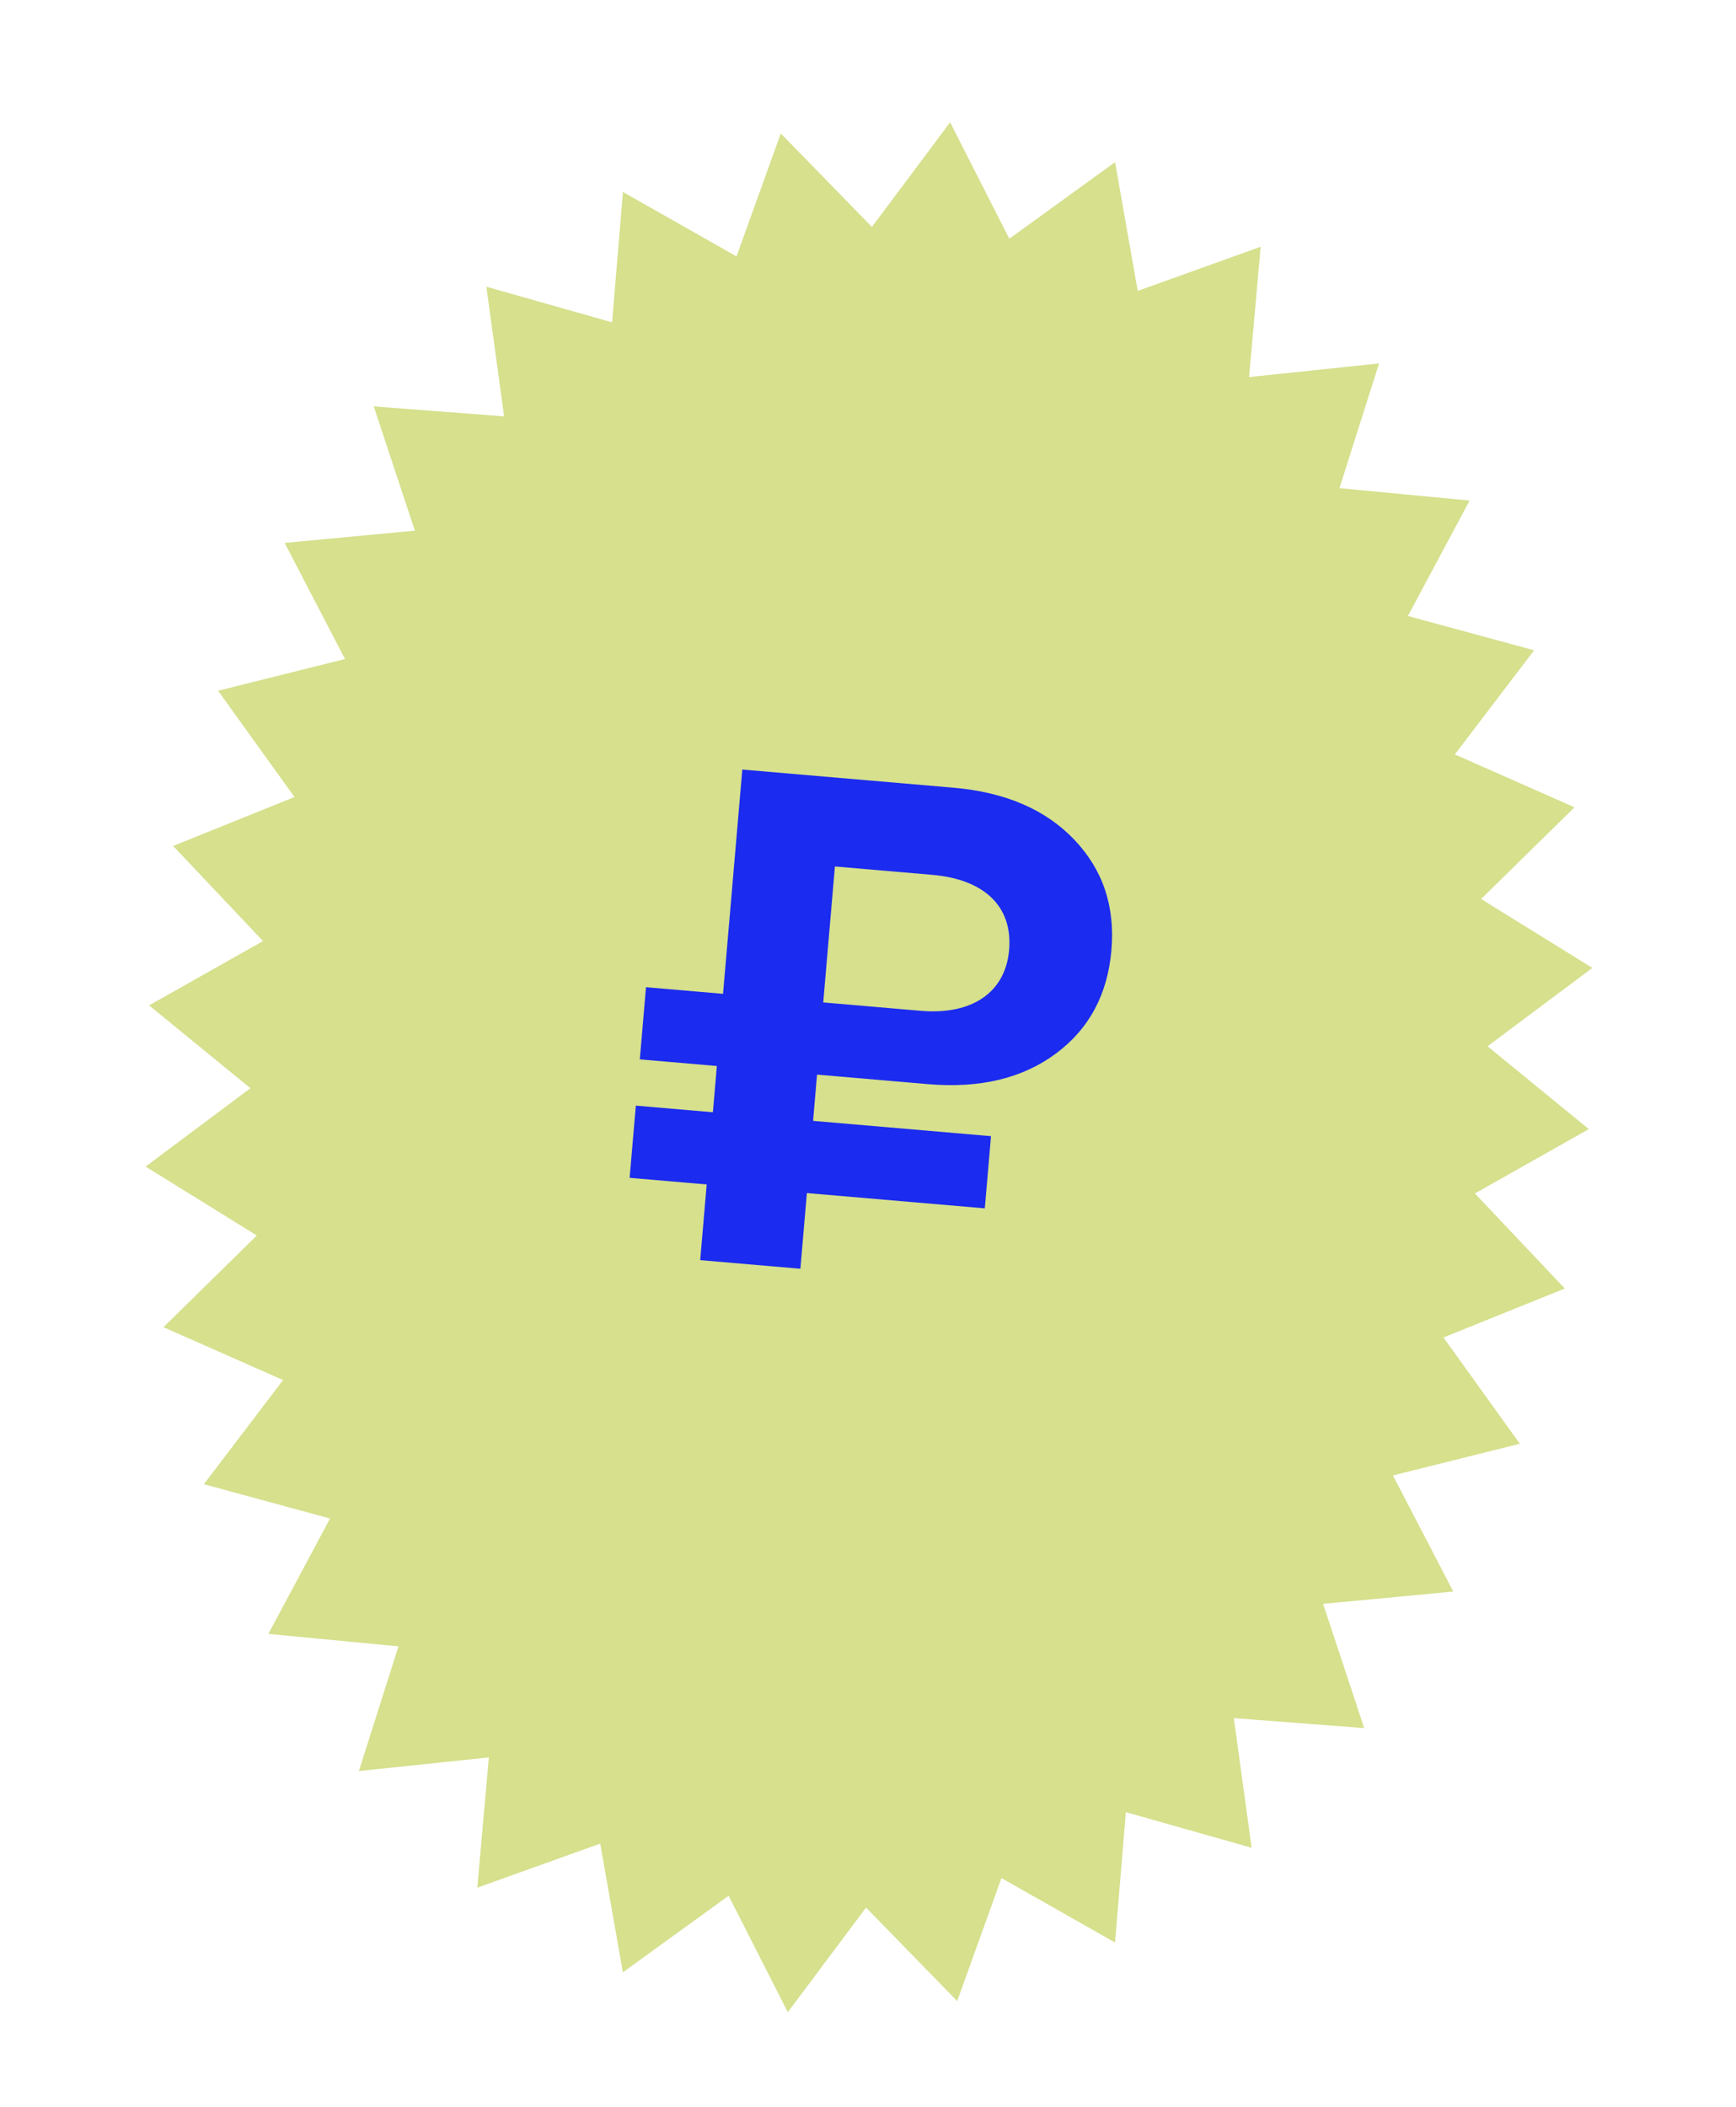
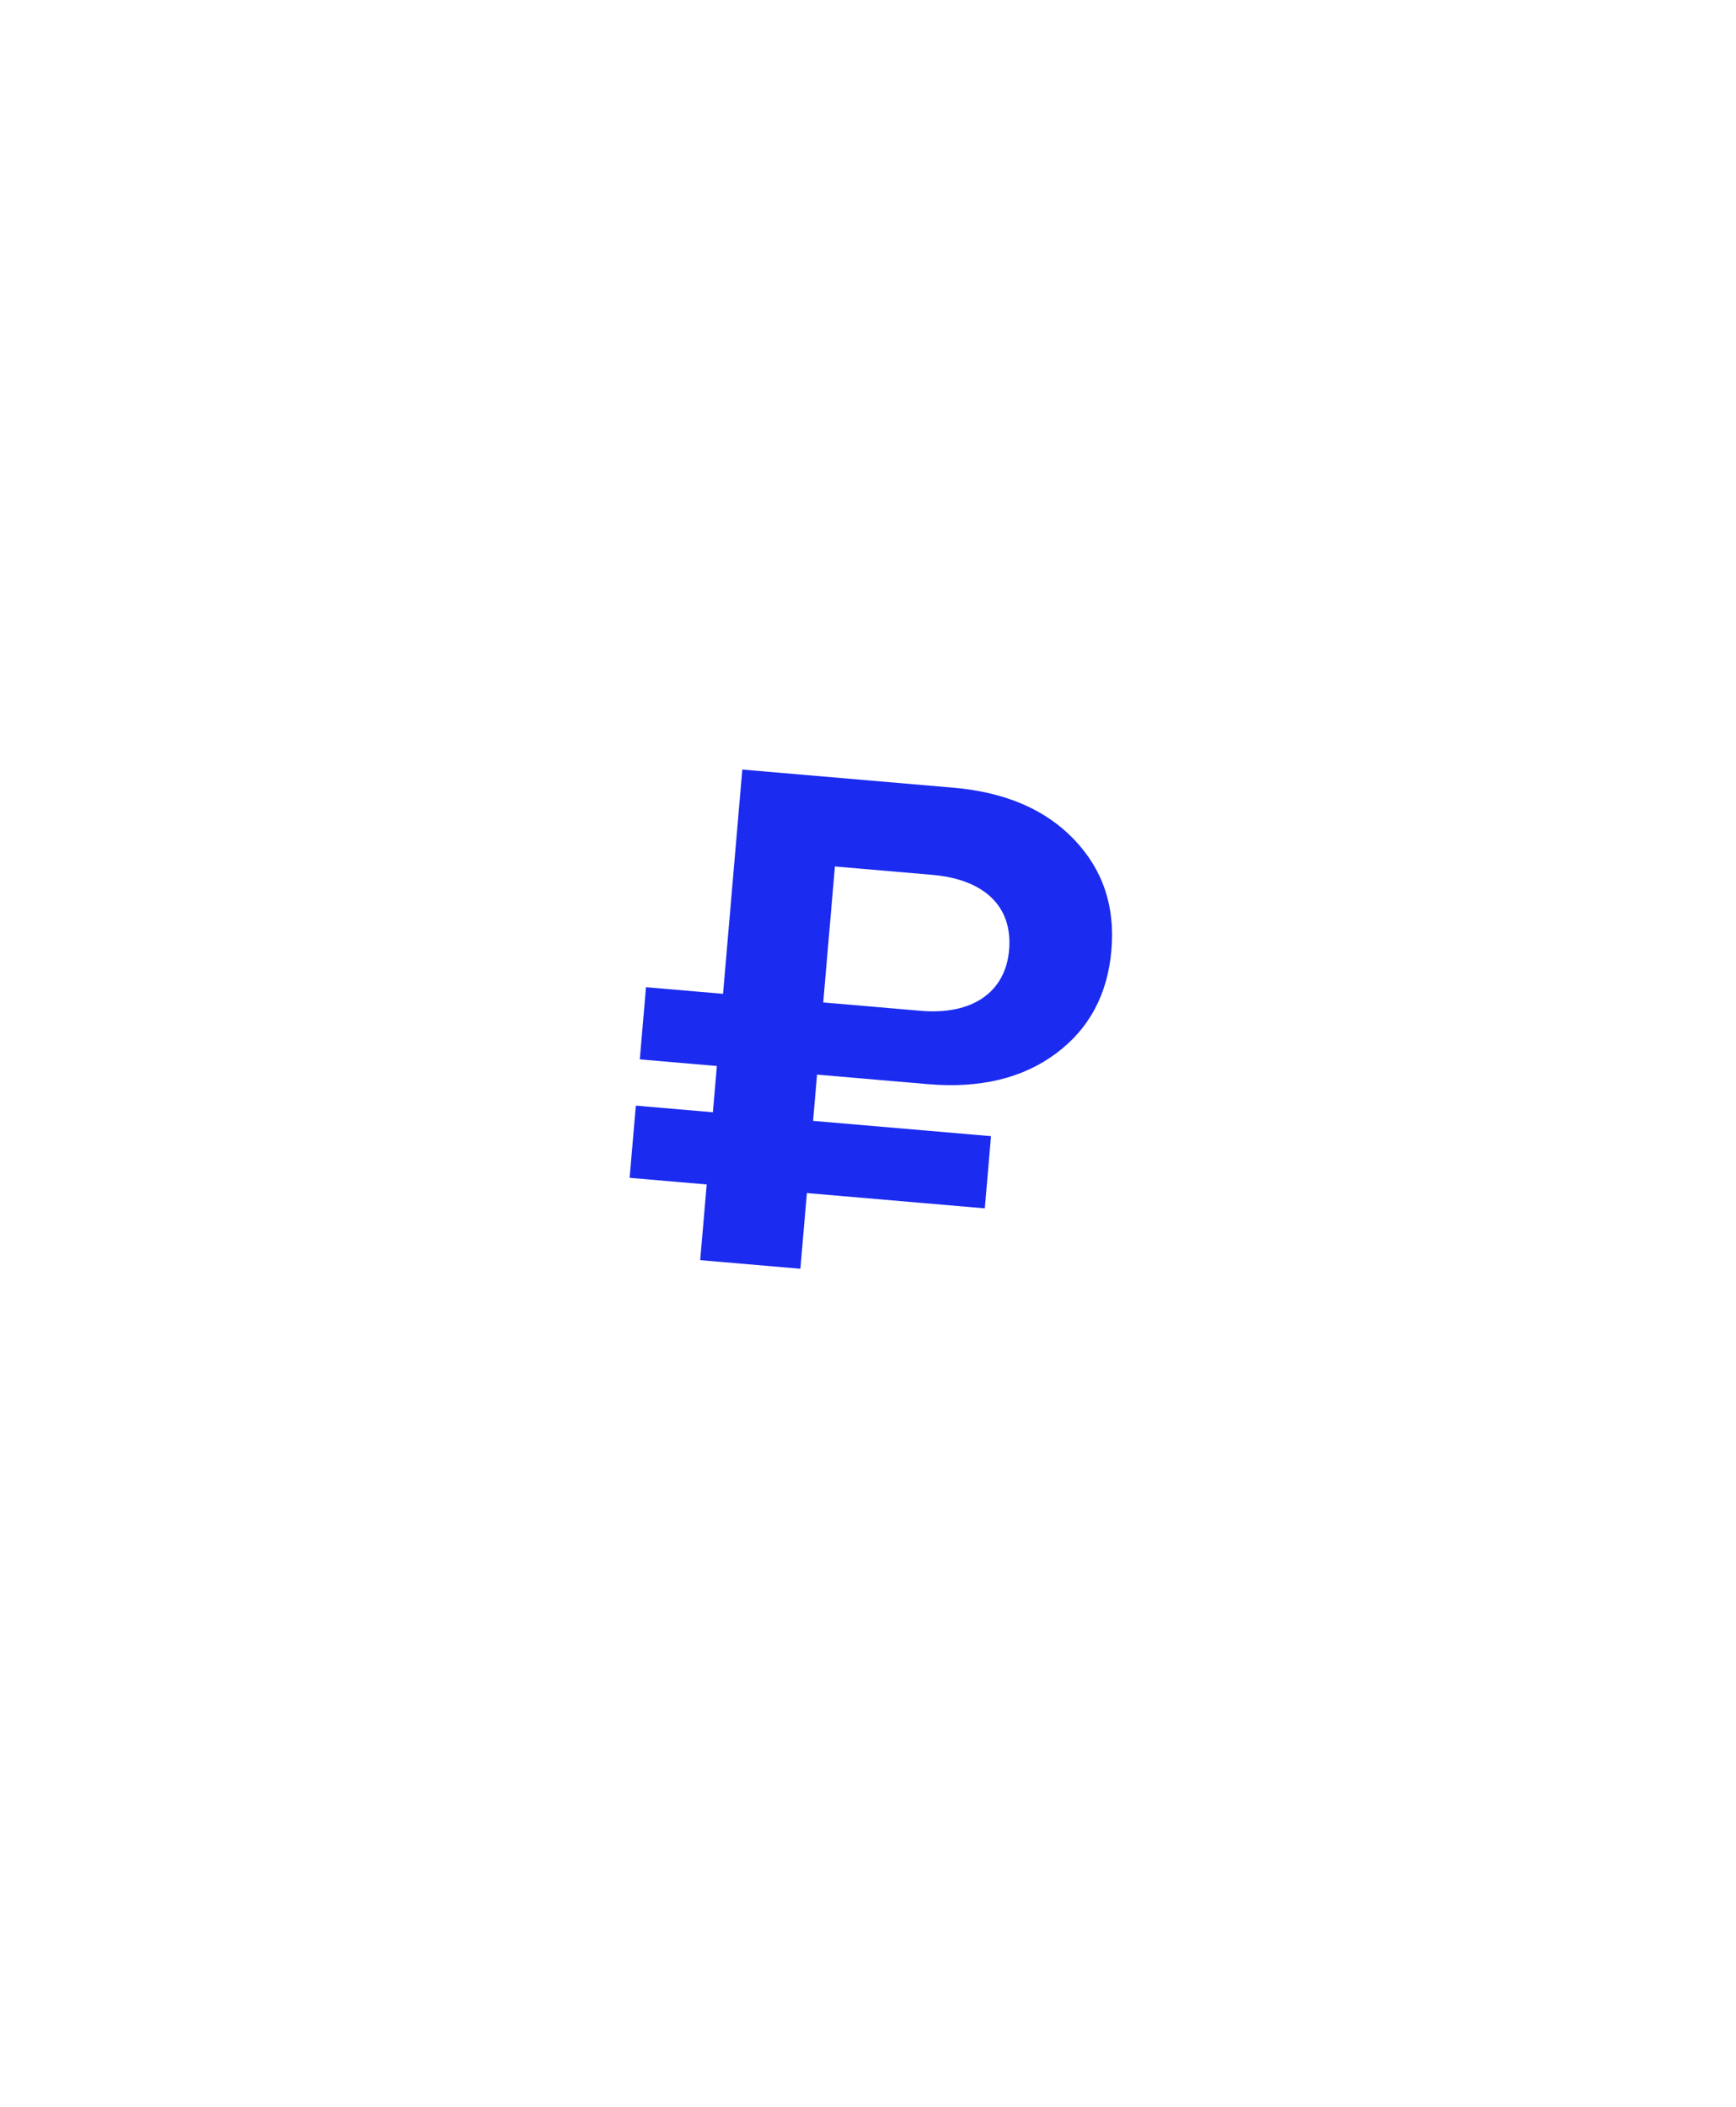
<svg xmlns="http://www.w3.org/2000/svg" fill="none" height="239" viewBox="0 0 197 239" width="197">
  <filter id="a" color-interpolation-filters="sRGB" filterUnits="userSpaceOnUse" height="218.373" width="168.169" x="14.524" y="11.873">
    <feFlood flood-opacity="0" result="BackgroundImageFix" />
    <feColorMatrix in="SourceAlpha" result="hardAlpha" type="matrix" values="0 0 0 0 0 0 0 0 0 0 0 0 0 0 0 0 0 0 127 0" />
    <feOffset dy="2" />
    <feGaussianBlur stdDeviation="1" />
    <feComposite in2="hardAlpha" operator="out" />
    <feColorMatrix type="matrix" values="0 0 0 0 0 0 0 0 0 0 0 0 0 0 0 0 0 0 0.25 0" />
    <feBlend in2="BackgroundImageFix" mode="normal" result="effect1_dropShadow_458_2563" />
    <feBlend in="SourceGraphic" in2="effect1_dropShadow_458_2563" mode="normal" result="shape" />
  </filter>
  <g filter="url(#a)">
-     <path d="m89.402 226.245-6.718-13.207-12.002 8.687-2.568-14.604-13.949 5.004 1.31-14.78-14.748 1.548 4.492-14.147-14.768-1.409 7.002-13.091-14.32-3.891 8.991-11.811-13.575-6 10.595-10.4-12.62-7.816 11.891-8.892-11.496-9.394 12.93-7.296-10.201-10.787 13.768-5.551-8.666-12.055 14.4-3.597-6.847-13.172 14.774-1.393-4.665-14.093 14.793 1.131-2.013-14.705 14.267 4.039 1.23-14.788 12.892 7.311 5.021-13.952 10.343 10.607 8.873-11.868 6.718 13.208 12.002-8.688 2.568 14.604 13.949-5.004-1.311 14.779 14.749-1.547-4.493 14.146 14.768 1.41-7 13.091 14.32 3.891-8.993 11.812 13.576 6-10.595 10.4 12.619 7.816-11.89 8.892 11.495 9.394-12.929 7.296 10.201 10.787-13.768 5.551 8.666 12.055-14.399 3.595 6.845 13.173-14.774 1.393 4.667 14.094-14.793-1.131 2.014 14.705-14.269-4.039-1.228 14.786-12.891-7.309-5.021 13.952-10.345-10.607z" fill="#d6e08d" />
-     <path d="m72.605 118.167.703-8.187 8.743.751 2.186-25.438 23.928 2.055c5.962.511 10.515 2.505 13.749 5.905 3.232 3.401 4.638 7.525 4.207 12.535-.43 5.009-2.526 8.912-6.291 11.712-3.764 2.799-8.59 3.986-14.553 3.474l-12.56-1.079-.45 5.247 20.191 1.735-.703 8.188-20.191-1.734-.738 8.585-11.368-.976.738-8.586-8.745-.751.703-8.189 8.745.752.45-5.248zm20.815-6.459 11.05.95c5.805.498 9.628-2.056 10.044-6.906.432-5.008-2.914-8.018-8.717-8.516l-11.052-.95z" fill="#1b2bef" />
+     <path d="m72.605 118.167.703-8.187 8.743.751 2.186-25.438 23.928 2.055c5.962.511 10.515 2.505 13.749 5.905 3.232 3.401 4.638 7.525 4.207 12.535-.43 5.009-2.526 8.912-6.291 11.712-3.764 2.799-8.59 3.986-14.553 3.474l-12.56-1.079-.45 5.247 20.191 1.735-.703 8.188-20.191-1.734-.738 8.585-11.368-.976.738-8.586-8.745-.751.703-8.189 8.745.752.45-5.248zm20.815-6.459 11.05.95c5.805.498 9.628-2.056 10.044-6.906.432-5.008-2.914-8.018-8.717-8.516l-11.052-.95" fill="#1b2bef" />
  </g>
</svg>